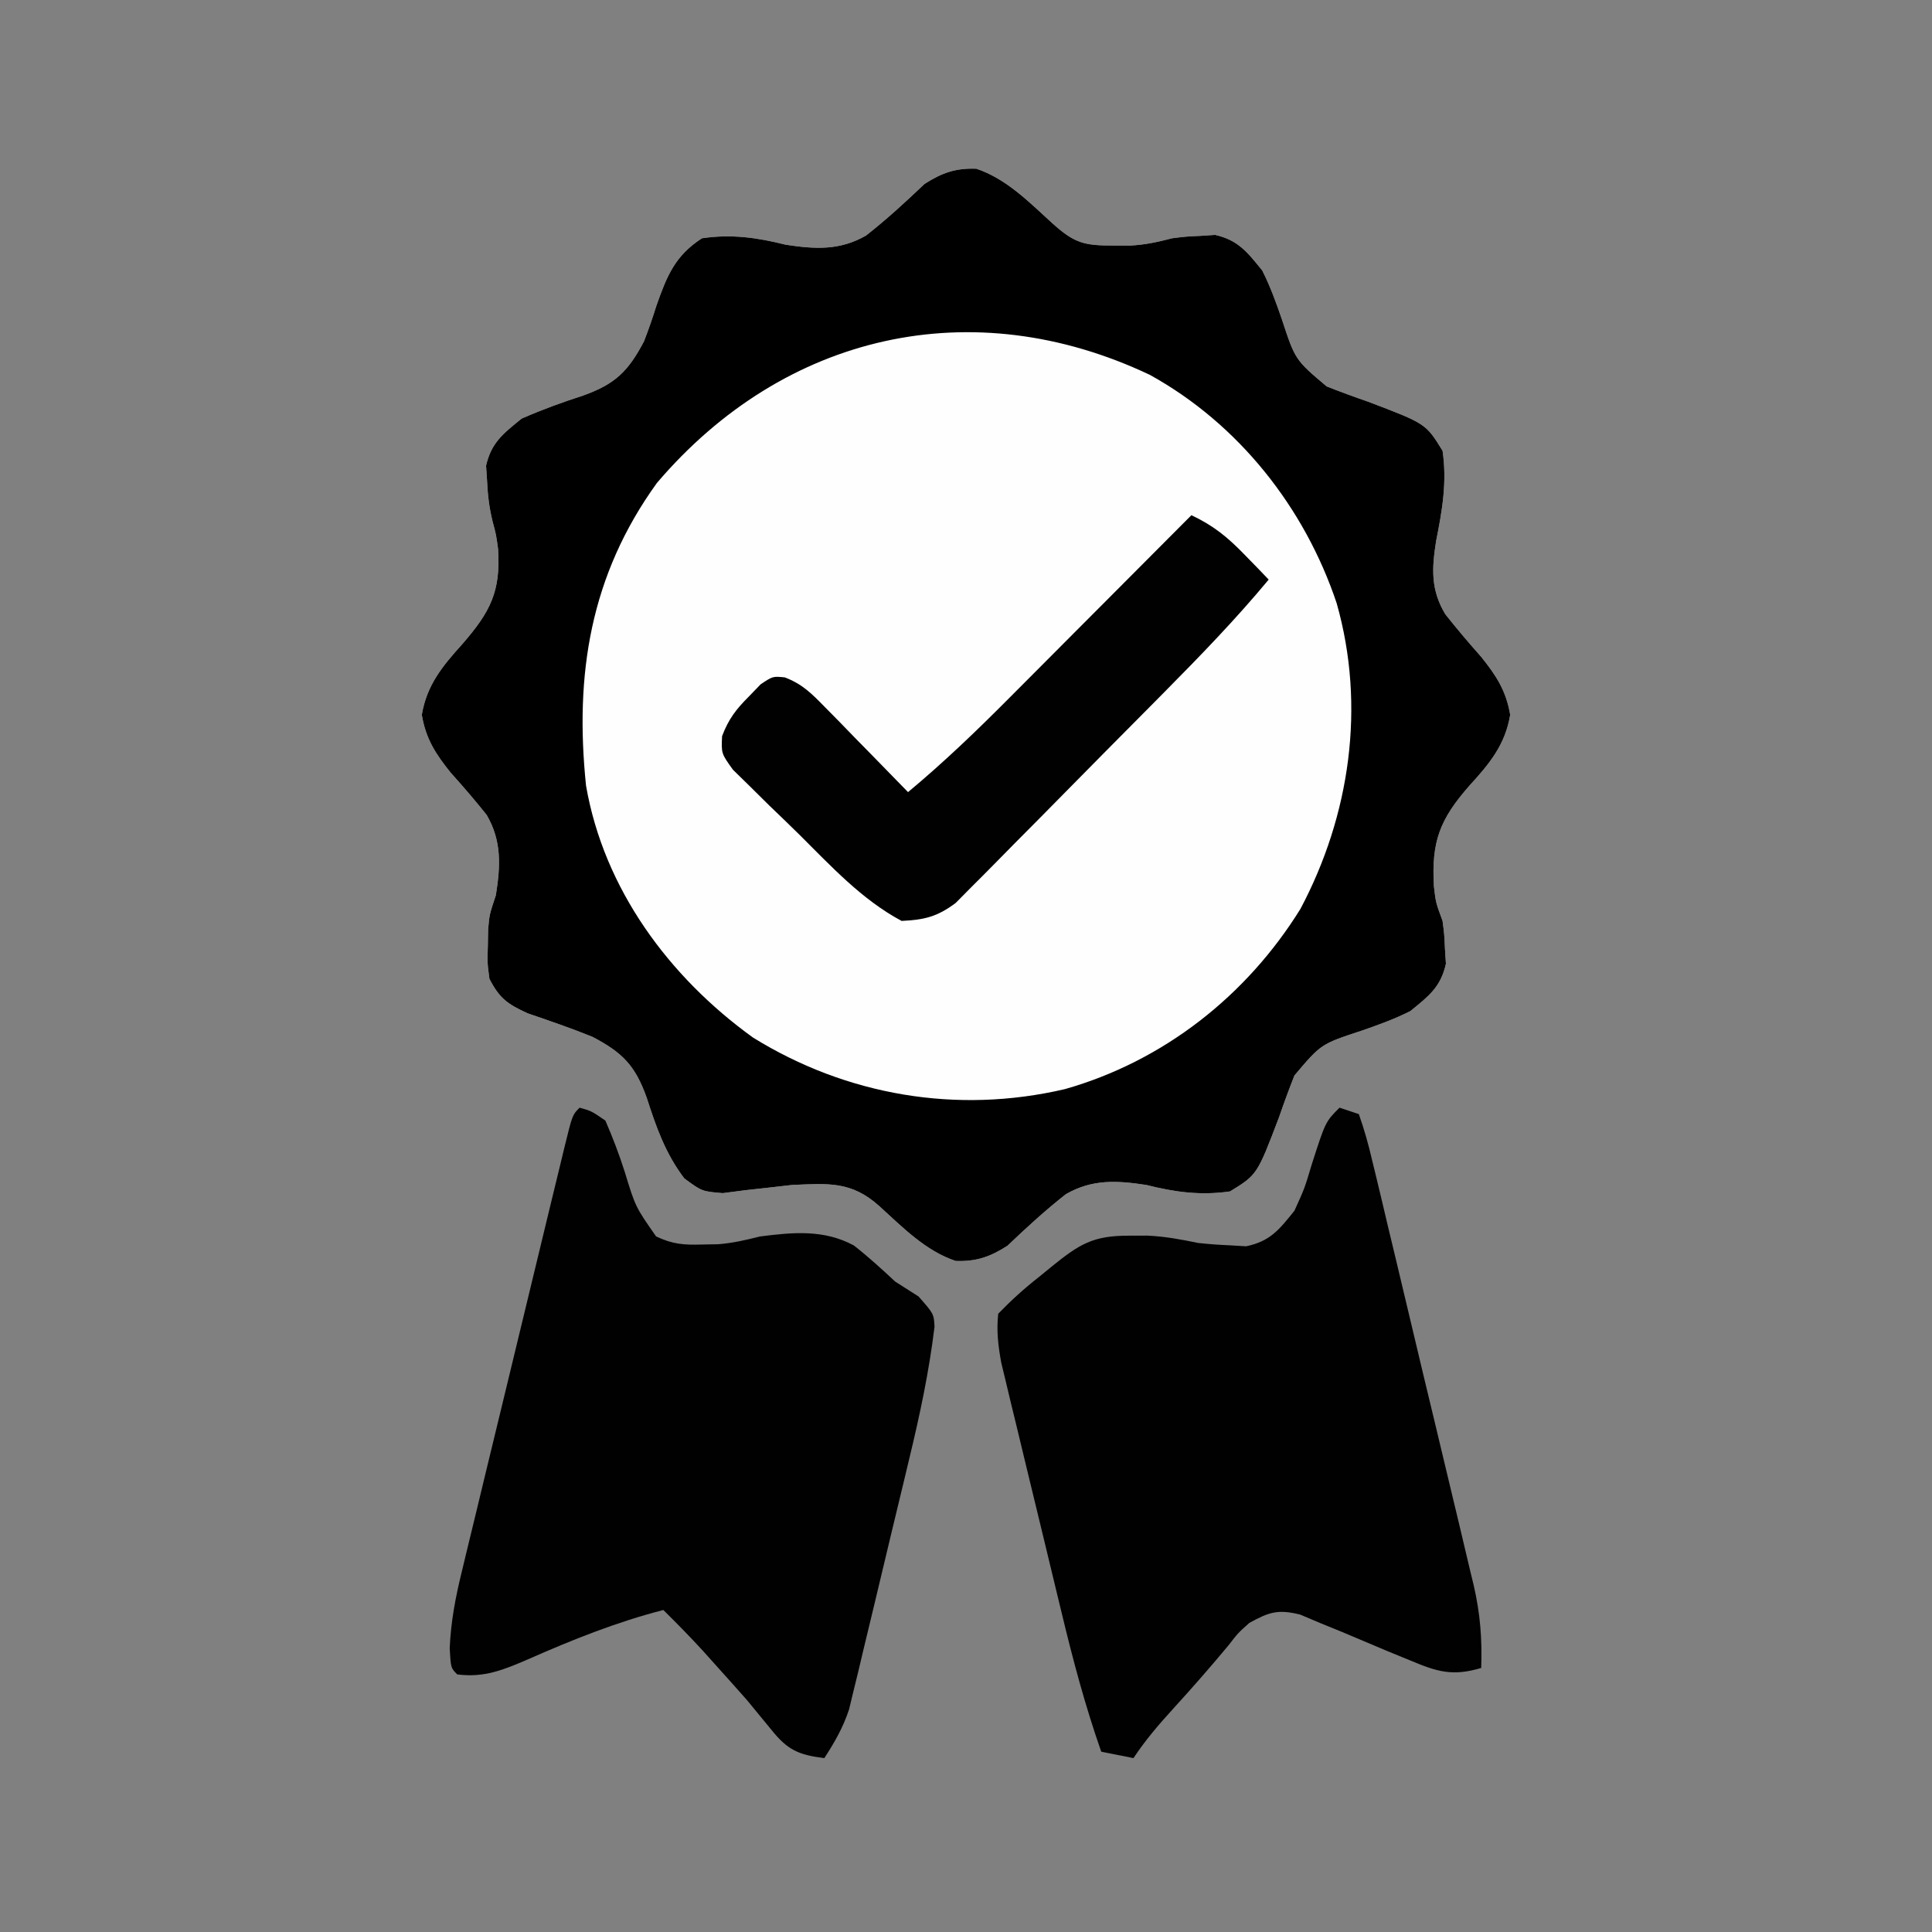
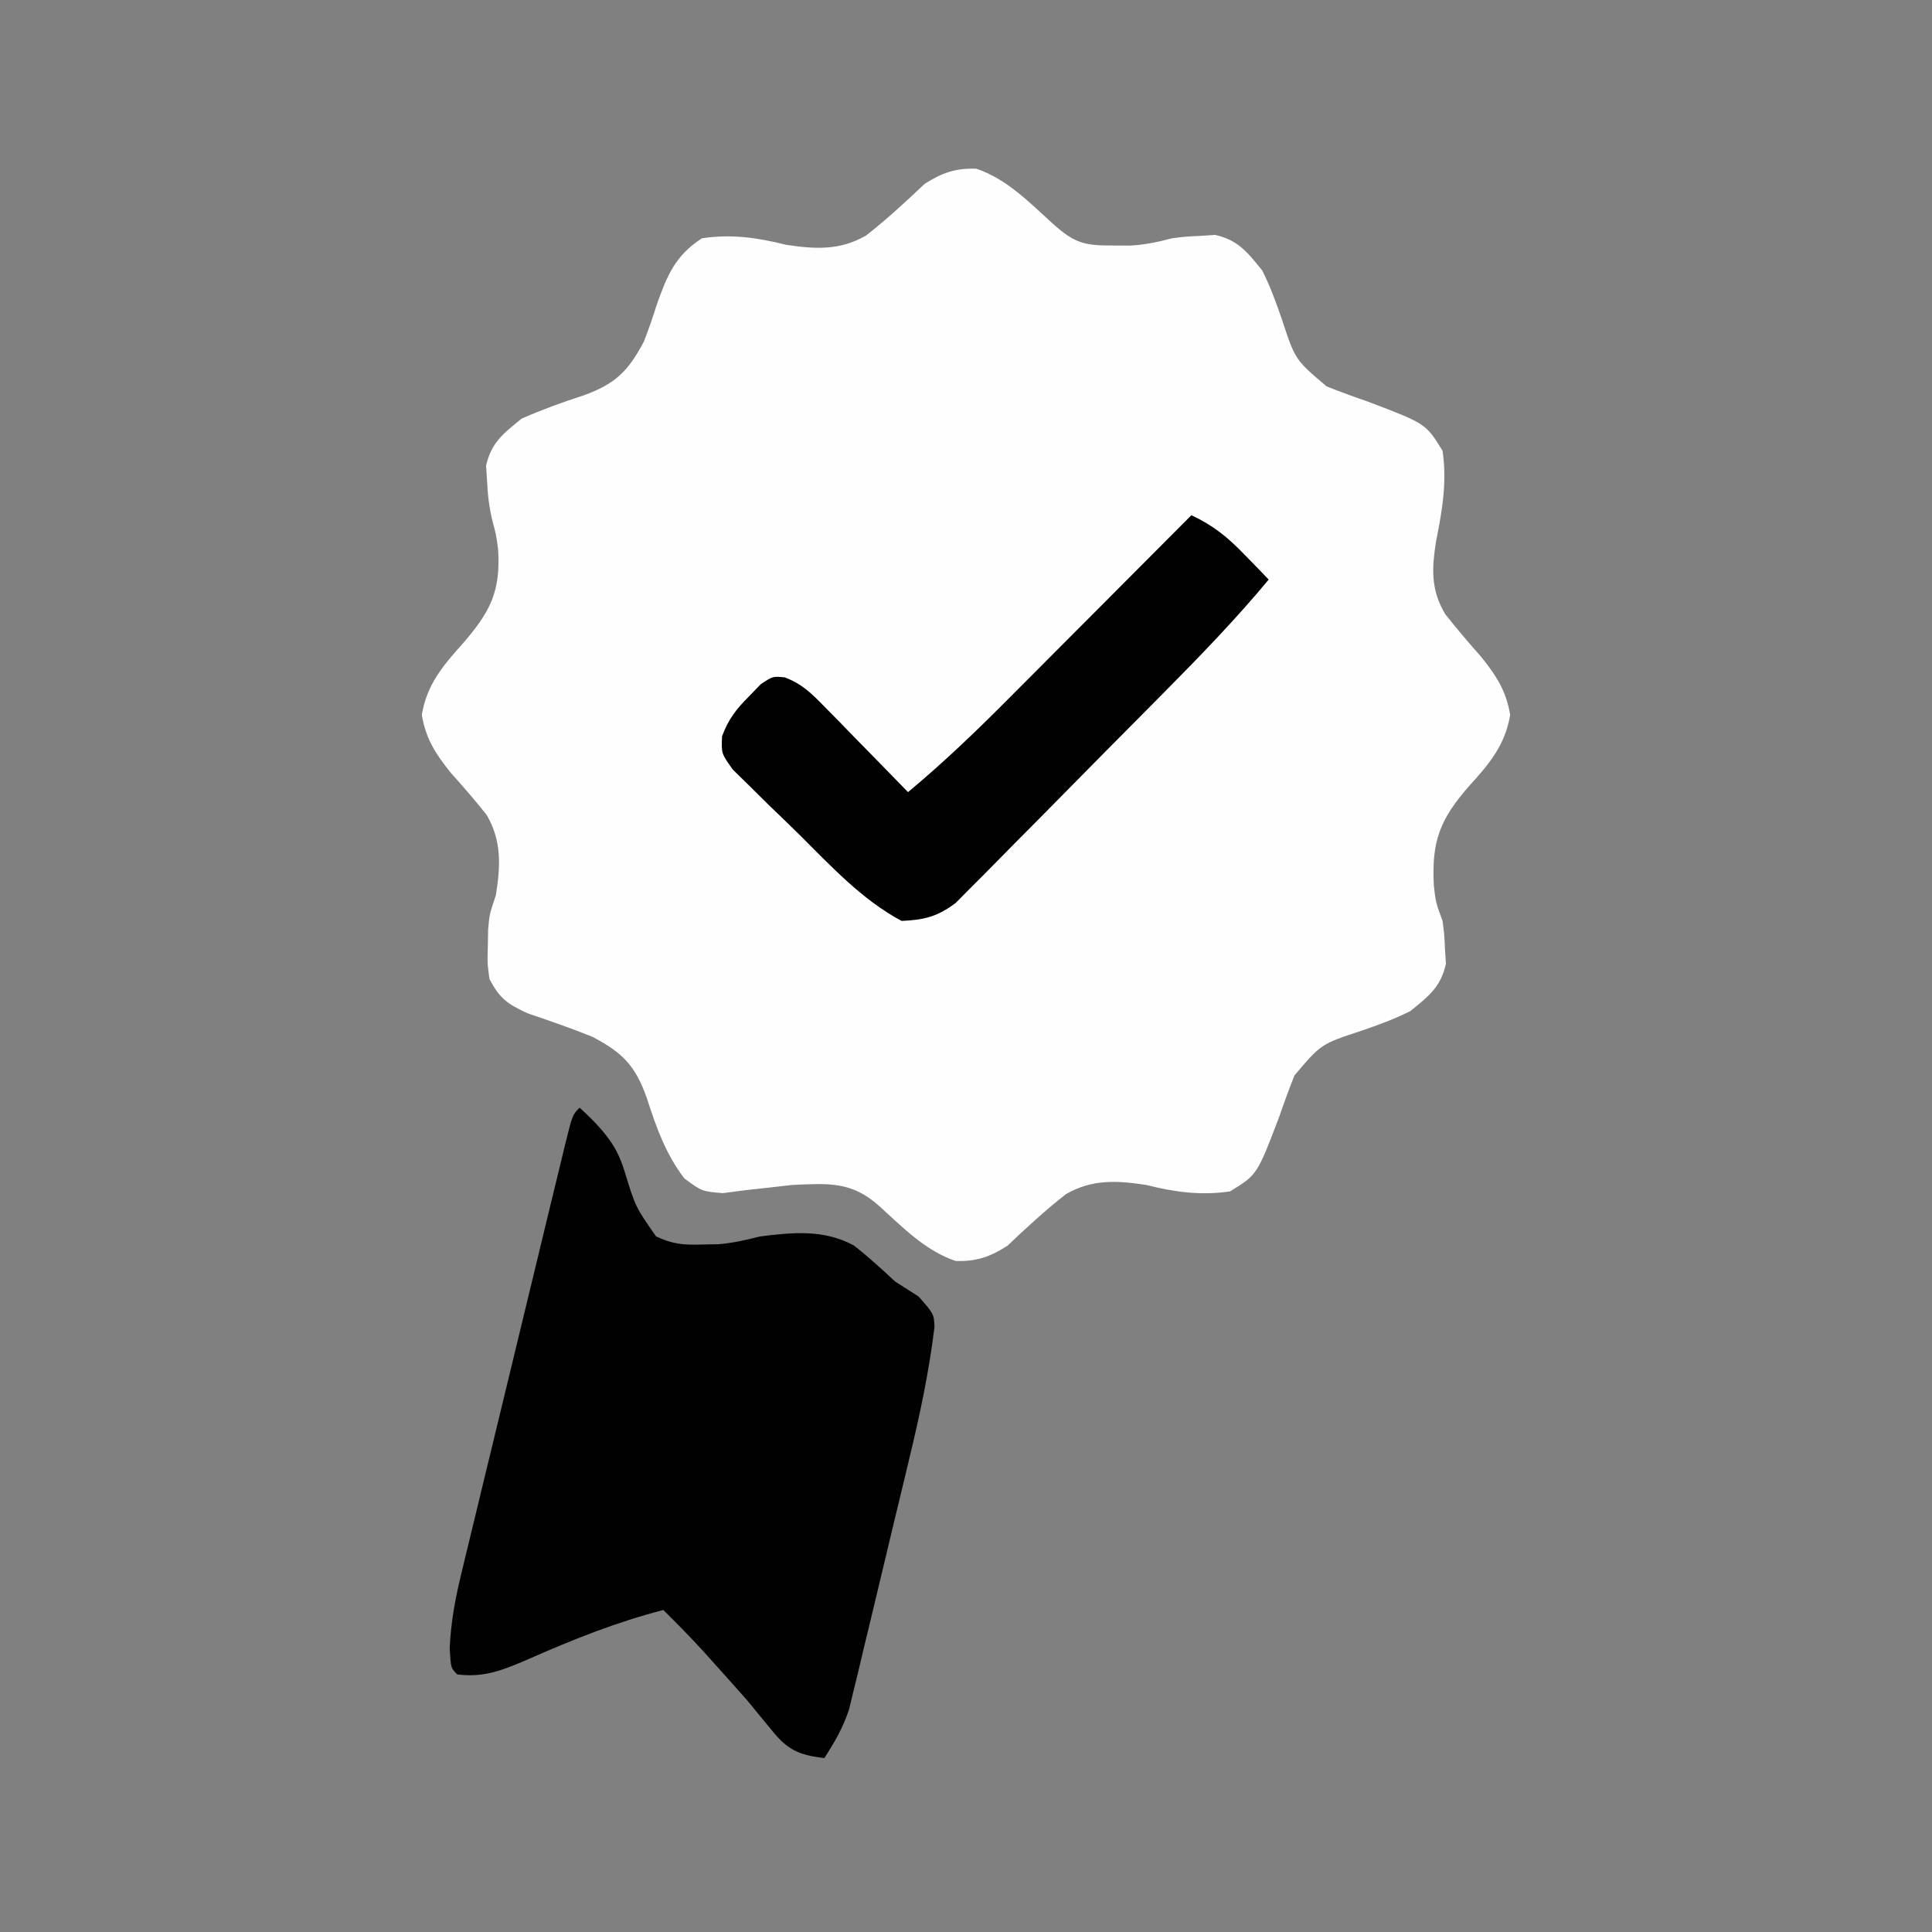
<svg xmlns="http://www.w3.org/2000/svg" version="1.1" width="300" height="300">
  <rect width="100%" height="100%" fill="#808080" stroke="none" />
  <path d="M0 0 C4.687 1.567 8.249 5.239 11.855 8.516 C15.263 11.583 16.796 11.939 21.27 11.926 C22.133 11.928 22.997 11.931 23.887 11.934 C26.22 11.81 28.147 11.393 30.395 10.801 C32.578 10.527 32.578 10.527 34.832 10.426 C35.944 10.352 35.944 10.352 37.078 10.277 C40.688 11.093 42.085 12.967 44.395 15.801 C45.641 18.271 46.561 20.811 47.457 23.426 C49.514 29.675 49.514 29.675 54.395 33.801 C56.521 34.643 58.67 35.431 60.832 36.176 C69.807 39.584 69.807 39.584 72.395 43.801 C73.11 48.643 72.345 53.051 71.395 57.801 C70.722 62.073 70.539 65.374 72.816 69.172 C74.611 71.446 76.475 73.631 78.395 75.801 C80.723 78.7 82.269 81.051 82.895 84.801 C82.118 89.461 79.682 92.395 76.57 95.793 C71.977 101.029 70.653 104.429 71.051 111.418 C71.343 113.942 71.343 113.942 72.395 116.801 C72.668 118.887 72.668 118.887 72.77 121.176 C72.843 122.301 72.843 122.301 72.918 123.449 C72.108 127.086 70.251 128.477 67.395 130.801 C64.925 132.047 62.384 132.967 59.77 133.863 C53.52 135.92 53.52 135.92 49.395 140.801 C48.553 142.927 47.765 145.076 47.02 147.238 C43.611 156.213 43.611 156.213 39.395 158.801 C34.834 159.464 30.82 158.916 26.395 157.801 C21.836 157.108 18.007 156.875 13.918 159.223 C10.713 161.731 7.779 164.435 4.832 167.238 C2.15 168.958 0.005 169.718 -3.211 169.602 C-7.898 168.034 -11.46 164.363 -15.066 161.086 C-19.398 157.187 -22.998 157.562 -28.605 157.801 C-29.771 157.934 -30.936 158.066 -32.137 158.203 C-33.364 158.338 -34.591 158.474 -35.855 158.613 C-37.016 158.764 -38.176 158.915 -39.371 159.07 C-42.605 158.801 -42.605 158.801 -45.344 156.785 C-48.298 152.886 -49.706 148.826 -51.189 144.24 C-52.969 139.252 -54.95 137.241 -59.605 134.801 C-62.93 133.457 -66.287 132.303 -69.68 131.145 C-72.818 129.703 -74.027 128.842 -75.605 125.801 C-75.934 123.328 -75.934 123.328 -75.855 120.738 C-75.84 119.881 -75.825 119.024 -75.809 118.141 C-75.605 115.801 -75.605 115.801 -74.605 112.801 C-73.887 108.276 -73.675 104.402 -76.027 100.355 C-77.818 98.099 -79.679 95.942 -81.605 93.801 C-83.937 90.905 -85.481 88.549 -86.105 84.801 C-85.327 80.13 -82.868 77.204 -79.781 73.773 C-75.49 68.821 -73.836 65.675 -74.262 59.062 C-74.564 56.828 -74.564 56.828 -75.113 54.785 C-75.652 52.611 -75.88 50.601 -75.98 48.363 C-76.029 47.622 -76.078 46.881 -76.129 46.117 C-75.313 42.507 -73.441 41.107 -70.605 38.801 C-67.439 37.414 -64.326 36.278 -61.045 35.217 C-56.072 33.443 -54.041 31.443 -51.605 26.801 C-50.897 24.97 -50.247 23.114 -49.668 21.238 C-48.054 16.683 -46.81 13.51 -42.605 10.801 C-38.051 10.123 -34.026 10.687 -29.605 11.801 C-25.047 12.494 -21.218 12.727 -17.129 10.379 C-13.924 7.871 -10.99 5.166 -8.043 2.363 C-5.361 0.644 -3.216 -0.117 0 0 Z " fill="#FEFEFE" transform="translate(151.605,26.199)" />
-   <path d="M0 0 C4.687 1.567 8.249 5.239 11.855 8.516 C15.263 11.583 16.796 11.939 21.27 11.926 C22.133 11.928 22.997 11.931 23.887 11.934 C26.22 11.81 28.147 11.393 30.395 10.801 C32.578 10.527 32.578 10.527 34.832 10.426 C35.944 10.352 35.944 10.352 37.078 10.277 C40.688 11.093 42.085 12.967 44.395 15.801 C45.641 18.271 46.561 20.811 47.457 23.426 C49.514 29.675 49.514 29.675 54.395 33.801 C56.521 34.643 58.67 35.431 60.832 36.176 C69.807 39.584 69.807 39.584 72.395 43.801 C73.11 48.643 72.345 53.051 71.395 57.801 C70.722 62.073 70.539 65.374 72.816 69.172 C74.611 71.446 76.475 73.631 78.395 75.801 C80.723 78.7 82.269 81.051 82.895 84.801 C82.118 89.461 79.682 92.395 76.57 95.793 C71.977 101.029 70.653 104.429 71.051 111.418 C71.343 113.942 71.343 113.942 72.395 116.801 C72.668 118.887 72.668 118.887 72.77 121.176 C72.843 122.301 72.843 122.301 72.918 123.449 C72.108 127.086 70.251 128.477 67.395 130.801 C64.925 132.047 62.384 132.967 59.77 133.863 C53.52 135.92 53.52 135.92 49.395 140.801 C48.553 142.927 47.765 145.076 47.02 147.238 C43.611 156.213 43.611 156.213 39.395 158.801 C34.834 159.464 30.82 158.916 26.395 157.801 C21.836 157.108 18.007 156.875 13.918 159.223 C10.713 161.731 7.779 164.435 4.832 167.238 C2.15 168.958 0.005 169.718 -3.211 169.602 C-7.898 168.034 -11.46 164.363 -15.066 161.086 C-19.398 157.187 -22.998 157.562 -28.605 157.801 C-29.771 157.934 -30.936 158.066 -32.137 158.203 C-33.364 158.338 -34.591 158.474 -35.855 158.613 C-37.016 158.764 -38.176 158.915 -39.371 159.07 C-42.605 158.801 -42.605 158.801 -45.344 156.785 C-48.298 152.886 -49.706 148.826 -51.189 144.24 C-52.969 139.252 -54.95 137.241 -59.605 134.801 C-62.93 133.457 -66.287 132.303 -69.68 131.145 C-72.818 129.703 -74.027 128.842 -75.605 125.801 C-75.934 123.328 -75.934 123.328 -75.855 120.738 C-75.84 119.881 -75.825 119.024 -75.809 118.141 C-75.605 115.801 -75.605 115.801 -74.605 112.801 C-73.887 108.276 -73.675 104.402 -76.027 100.355 C-77.818 98.099 -79.679 95.942 -81.605 93.801 C-83.937 90.905 -85.481 88.549 -86.105 84.801 C-85.327 80.13 -82.868 77.204 -79.781 73.773 C-75.49 68.821 -73.836 65.675 -74.262 59.062 C-74.564 56.828 -74.564 56.828 -75.113 54.785 C-75.652 52.611 -75.88 50.601 -75.98 48.363 C-76.029 47.622 -76.078 46.881 -76.129 46.117 C-75.313 42.507 -73.441 41.107 -70.605 38.801 C-67.439 37.414 -64.326 36.278 -61.045 35.217 C-56.072 33.443 -54.041 31.443 -51.605 26.801 C-50.897 24.97 -50.247 23.114 -49.668 21.238 C-48.054 16.683 -46.81 13.51 -42.605 10.801 C-38.051 10.123 -34.026 10.687 -29.605 11.801 C-25.047 12.494 -21.218 12.727 -17.129 10.379 C-13.924 7.871 -10.99 5.166 -8.043 2.363 C-5.361 0.644 -3.216 -0.117 0 0 Z M-49.605 48.801 C-59.946 63.132 -62.396 78.513 -60.605 95.801 C-57.821 111.851 -47.727 125.498 -34.688 134.906 C-20.154 143.91 -3.011 146.84 13.758 142.918 C29.068 138.57 41.977 128.412 50.332 114.926 C58.017 100.443 60.498 83.474 55.954 67.475 C50.99 52.623 40.721 39.623 26.949 32.012 C-0.63 18.939 -29.807 25.553 -49.605 48.801 Z " fill="#000000" transform="translate(151.605,26.199)" />
-   <path d="M0 0 C1.812 0.504 1.812 0.504 4 2 C5.159 4.662 6.119 7.187 7 9.938 C8.665 15.392 8.665 15.392 11.875 19.988 C14.427 21.203 16.182 21.336 19 21.25 C19.846 21.235 20.691 21.219 21.562 21.203 C23.834 21.014 25.798 20.556 28 20 C33.119 19.348 37.922 18.881 42.574 21.387 C44.834 23.155 46.903 25.043 49 27 C50.208 27.771 51.416 28.542 52.625 29.312 C55 32 55 32 55.113 34.007 C54.266 41 52.822 47.769 51.164 54.613 C50.744 56.372 50.744 56.372 50.316 58.167 C49.725 60.629 49.132 63.09 48.535 65.551 C47.624 69.316 46.729 73.084 45.836 76.854 C45.259 79.253 44.681 81.652 44.102 84.051 C43.703 85.737 43.703 85.737 43.296 87.457 C43.039 88.505 42.783 89.554 42.518 90.634 C42.297 91.552 42.076 92.47 41.848 93.416 C40.92 96.244 39.616 98.51 38 101 C33.979 100.501 32.27 99.725 29.75 96.562 C29.161 95.847 28.572 95.132 27.965 94.395 C26.992 93.209 26.992 93.209 26 92 C24.447 90.242 22.884 88.492 21.312 86.75 C20.587 85.94 19.861 85.131 19.113 84.297 C17.128 82.139 15.09 80.057 13 78 C5.696 79.884 -1.135 82.623 -8.021 85.662 C-11.786 87.279 -14.813 88.55 -19 88 C-20 87 -20 87 -20.171 83.939 C-19.991 79.788 -19.264 75.982 -18.272 71.969 C-18.088 71.199 -17.904 70.429 -17.715 69.636 C-17.111 67.112 -16.495 64.591 -15.879 62.07 C-15.455 60.312 -15.031 58.553 -14.608 56.794 C-13.723 53.12 -12.832 49.447 -11.937 45.774 C-10.788 41.058 -9.649 36.34 -8.514 31.62 C-7.641 27.994 -6.764 24.369 -5.886 20.745 C-5.465 19.004 -5.044 17.263 -4.624 15.522 C-4.039 13.099 -3.449 10.676 -2.858 8.254 C-2.684 7.53 -2.51 6.806 -2.33 6.06 C-1.115 1.115 -1.115 1.115 0 0 Z " fill="#010101" transform="translate(90,172)" />
-   <path d="M0 0 C0.99 0.33 1.98 0.66 3 1 C3.861 3.443 4.506 5.741 5.085 8.254 C5.27 9.014 5.456 9.773 5.648 10.556 C6.261 13.078 6.855 15.605 7.449 18.133 C7.87 19.886 8.292 21.639 8.714 23.392 C9.599 27.074 10.475 30.758 11.344 34.443 C12.456 39.158 13.587 43.867 14.724 48.576 C15.597 52.2 16.462 55.826 17.325 59.452 C17.739 61.189 18.155 62.925 18.573 64.66 C19.158 67.095 19.732 69.531 20.303 71.969 C20.476 72.681 20.649 73.393 20.828 74.127 C21.851 78.557 22.159 82.492 22 87 C17.592 88.317 15.186 87.613 11 85.84 C9.866 85.376 8.731 84.913 7.562 84.436 C5.186 83.436 2.811 82.434 0.438 81.428 C-1.264 80.735 -1.264 80.735 -3 80.027 C-4.031 79.592 -5.062 79.156 -6.125 78.707 C-9.563 77.862 -10.939 78.318 -14 80 C-15.757 81.571 -15.757 81.571 -17.25 83.5 C-20.032 86.845 -22.88 90.098 -25.812 93.312 C-28.107 95.828 -30.109 98.163 -32 101 C-33.65 100.67 -35.3 100.34 -37 100 C-39.486 92.913 -41.383 85.784 -43.137 78.484 C-43.421 77.31 -43.705 76.136 -43.998 74.927 C-44.594 72.46 -45.188 69.992 -45.781 67.524 C-46.688 63.746 -47.607 59.971 -48.525 56.195 C-49.105 53.792 -49.684 51.388 -50.262 48.984 C-50.537 47.857 -50.812 46.73 -51.095 45.569 C-51.345 44.517 -51.596 43.465 -51.854 42.382 C-52.076 41.461 -52.298 40.54 -52.527 39.591 C-53.012 36.935 -53.281 34.689 -53 32 C-50.911 29.846 -48.965 28.082 -46.625 26.25 C-46.022 25.756 -45.418 25.263 -44.797 24.754 C-40.4 21.187 -38.297 19.86 -32.688 19.875 C-31.743 19.872 -30.798 19.87 -29.824 19.867 C-27.104 19.995 -24.66 20.442 -22 21 C-20.339 21.182 -18.67 21.307 -17 21.375 C-16.175 21.424 -15.35 21.473 -14.5 21.523 C-10.754 20.739 -9.372 18.947 -7 16 C-5.421 12.528 -5.421 12.528 -4.312 8.812 C-2.181 2.181 -2.181 2.181 0 0 Z " fill="#010101" transform="translate(208,172)" />
+   <path d="M0 0 C5.159 4.662 6.119 7.187 7 9.938 C8.665 15.392 8.665 15.392 11.875 19.988 C14.427 21.203 16.182 21.336 19 21.25 C19.846 21.235 20.691 21.219 21.562 21.203 C23.834 21.014 25.798 20.556 28 20 C33.119 19.348 37.922 18.881 42.574 21.387 C44.834 23.155 46.903 25.043 49 27 C50.208 27.771 51.416 28.542 52.625 29.312 C55 32 55 32 55.113 34.007 C54.266 41 52.822 47.769 51.164 54.613 C50.744 56.372 50.744 56.372 50.316 58.167 C49.725 60.629 49.132 63.09 48.535 65.551 C47.624 69.316 46.729 73.084 45.836 76.854 C45.259 79.253 44.681 81.652 44.102 84.051 C43.703 85.737 43.703 85.737 43.296 87.457 C43.039 88.505 42.783 89.554 42.518 90.634 C42.297 91.552 42.076 92.47 41.848 93.416 C40.92 96.244 39.616 98.51 38 101 C33.979 100.501 32.27 99.725 29.75 96.562 C29.161 95.847 28.572 95.132 27.965 94.395 C26.992 93.209 26.992 93.209 26 92 C24.447 90.242 22.884 88.492 21.312 86.75 C20.587 85.94 19.861 85.131 19.113 84.297 C17.128 82.139 15.09 80.057 13 78 C5.696 79.884 -1.135 82.623 -8.021 85.662 C-11.786 87.279 -14.813 88.55 -19 88 C-20 87 -20 87 -20.171 83.939 C-19.991 79.788 -19.264 75.982 -18.272 71.969 C-18.088 71.199 -17.904 70.429 -17.715 69.636 C-17.111 67.112 -16.495 64.591 -15.879 62.07 C-15.455 60.312 -15.031 58.553 -14.608 56.794 C-13.723 53.12 -12.832 49.447 -11.937 45.774 C-10.788 41.058 -9.649 36.34 -8.514 31.62 C-7.641 27.994 -6.764 24.369 -5.886 20.745 C-5.465 19.004 -5.044 17.263 -4.624 15.522 C-4.039 13.099 -3.449 10.676 -2.858 8.254 C-2.684 7.53 -2.51 6.806 -2.33 6.06 C-1.115 1.115 -1.115 1.115 0 0 Z " fill="#010101" transform="translate(90,172)" />
  <path d="M0 0 C3.411 1.605 5.618 3.405 8.25 6.125 C8.956 6.849 9.663 7.574 10.391 8.32 C11.187 9.152 11.187 9.152 12 10 C6.902 16.141 1.393 21.822 -4.219 27.492 C-4.944 28.225 -4.944 28.225 -5.684 28.973 C-8.236 31.552 -10.791 34.127 -13.349 36.699 C-15.457 38.82 -17.557 40.948 -19.651 43.083 C-22.195 45.676 -24.751 48.257 -27.316 50.83 C-28.287 51.807 -29.253 52.788 -30.215 53.774 C-31.559 55.15 -32.921 56.509 -34.283 57.867 C-35.051 58.643 -35.819 59.419 -36.61 60.218 C-39.482 62.359 -41.443 62.828 -45 63 C-51.19 59.689 -55.963 54.479 -60.907 49.573 C-62.444 48.056 -64.002 46.56 -65.561 45.064 C-66.54 44.098 -67.519 43.13 -68.496 42.16 C-69.385 41.29 -70.274 40.42 -71.189 39.524 C-73 37 -73 37 -72.875 34.306 C-71.864 31.642 -70.701 30.134 -68.688 28.125 C-68.093 27.509 -67.499 26.893 -66.887 26.258 C-65 25 -65 25 -63.139 25.183 C-60.386 26.235 -58.949 27.712 -56.891 29.816 C-56.137 30.58 -55.382 31.344 -54.605 32.131 C-53.828 32.933 -53.051 33.736 -52.25 34.562 C-51.457 35.369 -50.664 36.175 -49.848 37.006 C-47.892 38.997 -45.943 40.995 -44 43 C-38.446 38.375 -33.315 33.446 -28.223 28.32 C-27.411 27.508 -26.6 26.695 -25.764 25.857 C-23.194 23.282 -20.628 20.704 -18.062 18.125 C-16.312 16.37 -14.561 14.614 -12.811 12.859 C-8.538 8.576 -4.268 4.289 0 0 Z " fill="#010101" transform="translate(185,80)" />
</svg>